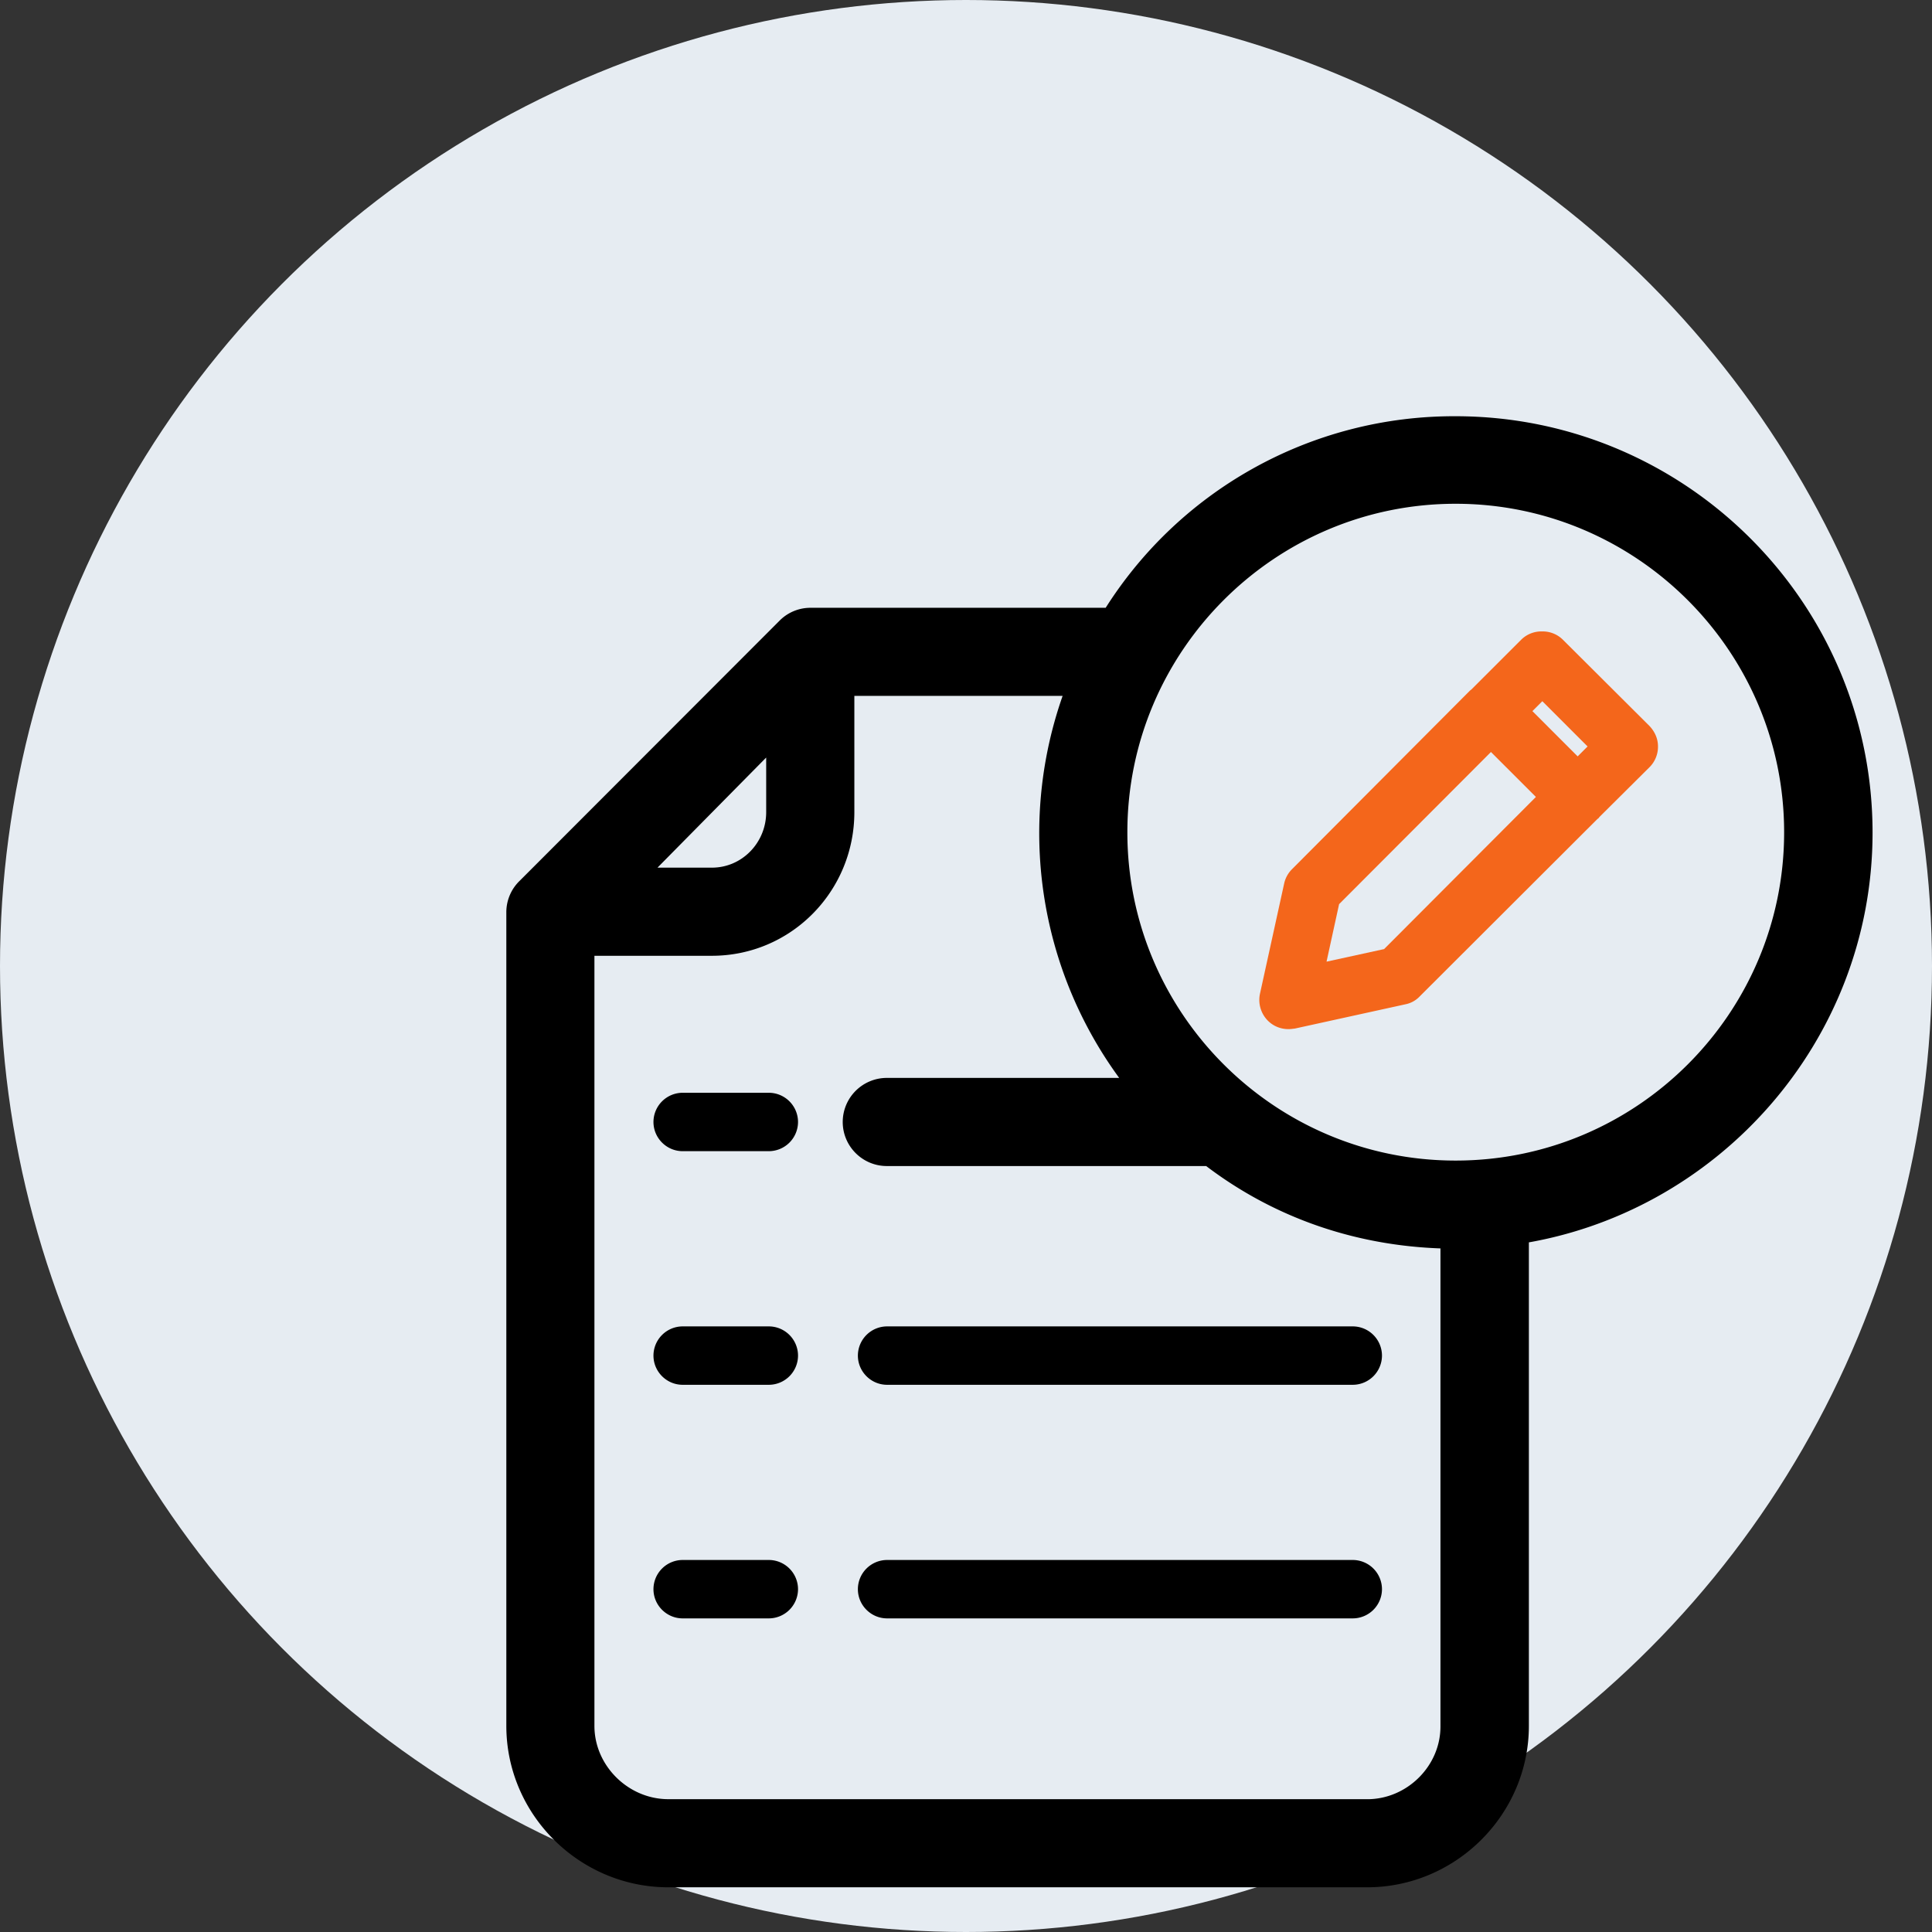
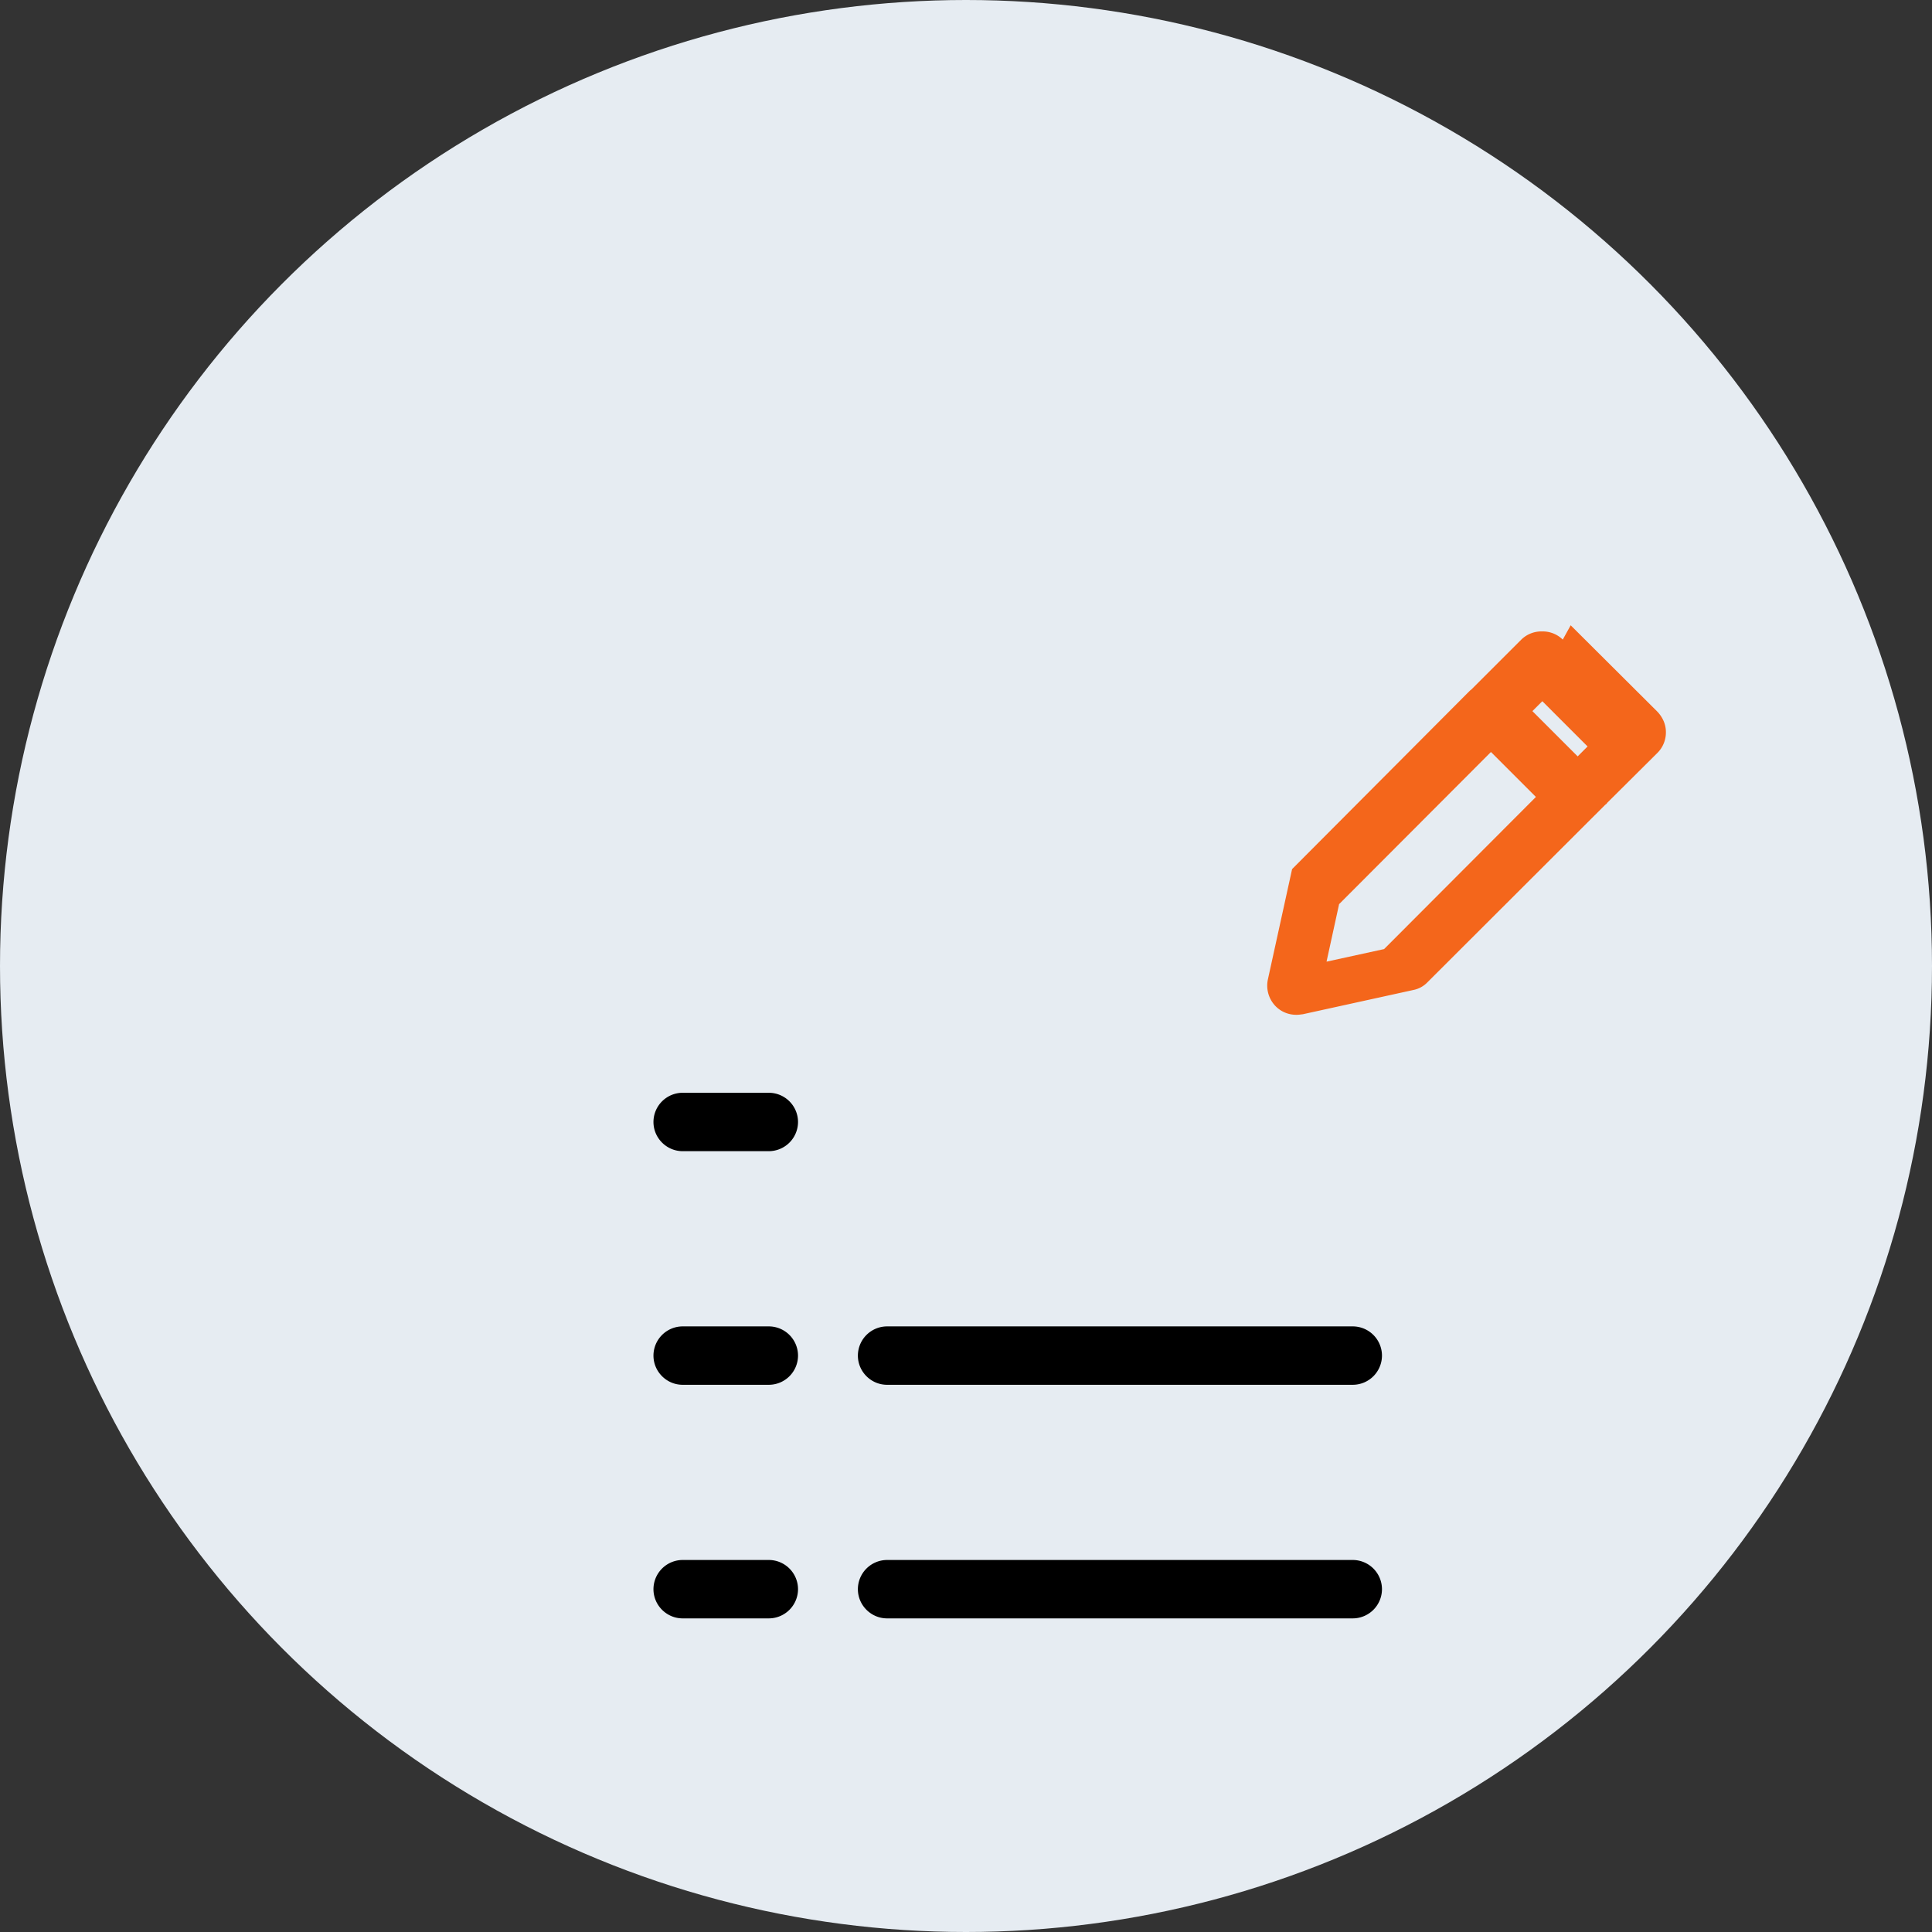
<svg xmlns="http://www.w3.org/2000/svg" width="52" height="52" fill="none">
  <rect width="100%" height="100%" fill="#333333" stroke="none" />
  <circle cx="26" cy="26" r="26" fill="#E6ECF2" />
-   <path fill="#F4661B" d="M42.062 17.215a.77.77 0 0 0-.558-.22.77.77 0 0 0-.558.22l-1.344 1.343c-.008.008-.023.016-.031.024l-.032.031-4.762 4.779a.778.778 0 0 0-.213.385l-.652 2.971a.794.794 0 0 0 .212.723c.15.15.346.228.558.228.055 0 .11-.008.173-.016l2.971-.652a.72.72 0 0 0 .385-.212l4.779-4.771c.008-.008.023-.016.031-.024a.108.108 0 0 0 .024-.031l1.352-1.344a.778.778 0 0 0 .228-.558c0-.212-.087-.4-.228-.55l-2.335-2.326Zm-.55 1.658 1.218 1.218-.267.267-1.218-1.218.267-.267Zm-4.26 6.672-1.548.338.338-1.548 4.087-4.095 1.21 1.21-4.087 4.096Z" />
-   <path fill="#000" stroke="#000" stroke-width=".8" d="M39.178 11.603a10.698 10.698 0 0 0-9.196 5.156h-8.15a.77.77 0 0 0-.558.22l-7.003 7.01a.775.775 0 0 0-.243.55v21.913c0 2.169 1.792 3.945 3.96 3.945h18.808c2.17 0 3.954-1.784 3.954-3.945V33.098C45.937 32.344 50 27.84 50 22.41c0-5.966-4.857-10.807-10.823-10.807h.001Zm-18.156 7.812v2.444c0 1.038-.825 1.894-1.862 1.894h-2.421l4.283-4.338Zm15.775 29.41H17.989c-1.297 0-2.39-1.077-2.39-2.373V25.325h3.561c1.91 0 3.435-1.556 3.435-3.466V18.33h6.586a10.759 10.759 0 0 0 1.768 11.082h-7.08a.788.788 0 0 0-.787.786c0 .433.354.786.786.786H32.6c1.816 1.415 4.056 2.217 6.57 2.225v13.243c.009 1.297-1.076 2.374-2.373 2.374Zm2.381-17.188c-5.093 0-9.235-4.142-9.235-9.236 0-5.093 4.142-9.242 9.235-9.242 5.093 0 9.242 4.15 9.242 9.242 0 5.093-4.142 9.236-9.242 9.236Z" />
+   <path fill="#F4661B" d="M42.062 17.215a.77.77 0 0 0-.558-.22.77.77 0 0 0-.558.22l-1.344 1.343c-.008.008-.023.016-.031.024l-.032.031-4.762 4.779l-.652 2.971a.794.794 0 0 0 .212.723c.15.15.346.228.558.228.055 0 .11-.008.173-.016l2.971-.652a.72.72 0 0 0 .385-.212l4.779-4.771c.008-.008.023-.016.031-.024a.108.108 0 0 0 .024-.031l1.352-1.344a.778.778 0 0 0 .228-.558c0-.212-.087-.4-.228-.55l-2.335-2.326Zm-.55 1.658 1.218 1.218-.267.267-1.218-1.218.267-.267Zm-4.26 6.672-1.548.338.338-1.548 4.087-4.095 1.21 1.21-4.087 4.096Z" />
  <path fill="#000" d="M20.693 29.412h-2.319a.788.788 0 0 0-.786.786c0 .432.354.786.786.786h2.319a.788.788 0 0 0 .786-.786.788.788 0 0 0-.786-.786ZM36.411 35.7H23.876a.788.788 0 0 0-.786.786c0 .432.354.786.786.786H36.41a.788.788 0 0 0 .786-.786.788.788 0 0 0-.786-.786ZM20.693 35.7h-2.319a.788.788 0 0 0-.786.786c0 .432.354.786.786.786h2.319a.788.788 0 0 0 .786-.786.788.788 0 0 0-.786-.786ZM36.411 41.987H23.876a.788.788 0 0 0-.786.786c0 .432.354.786.786.786H36.41a.788.788 0 0 0 .786-.786.788.788 0 0 0-.786-.786ZM20.693 41.987h-2.319a.788.788 0 0 0-.786.786c0 .432.354.786.786.786h2.319a.788.788 0 0 0 .786-.786.788.788 0 0 0-.786-.786Z" />
</svg>